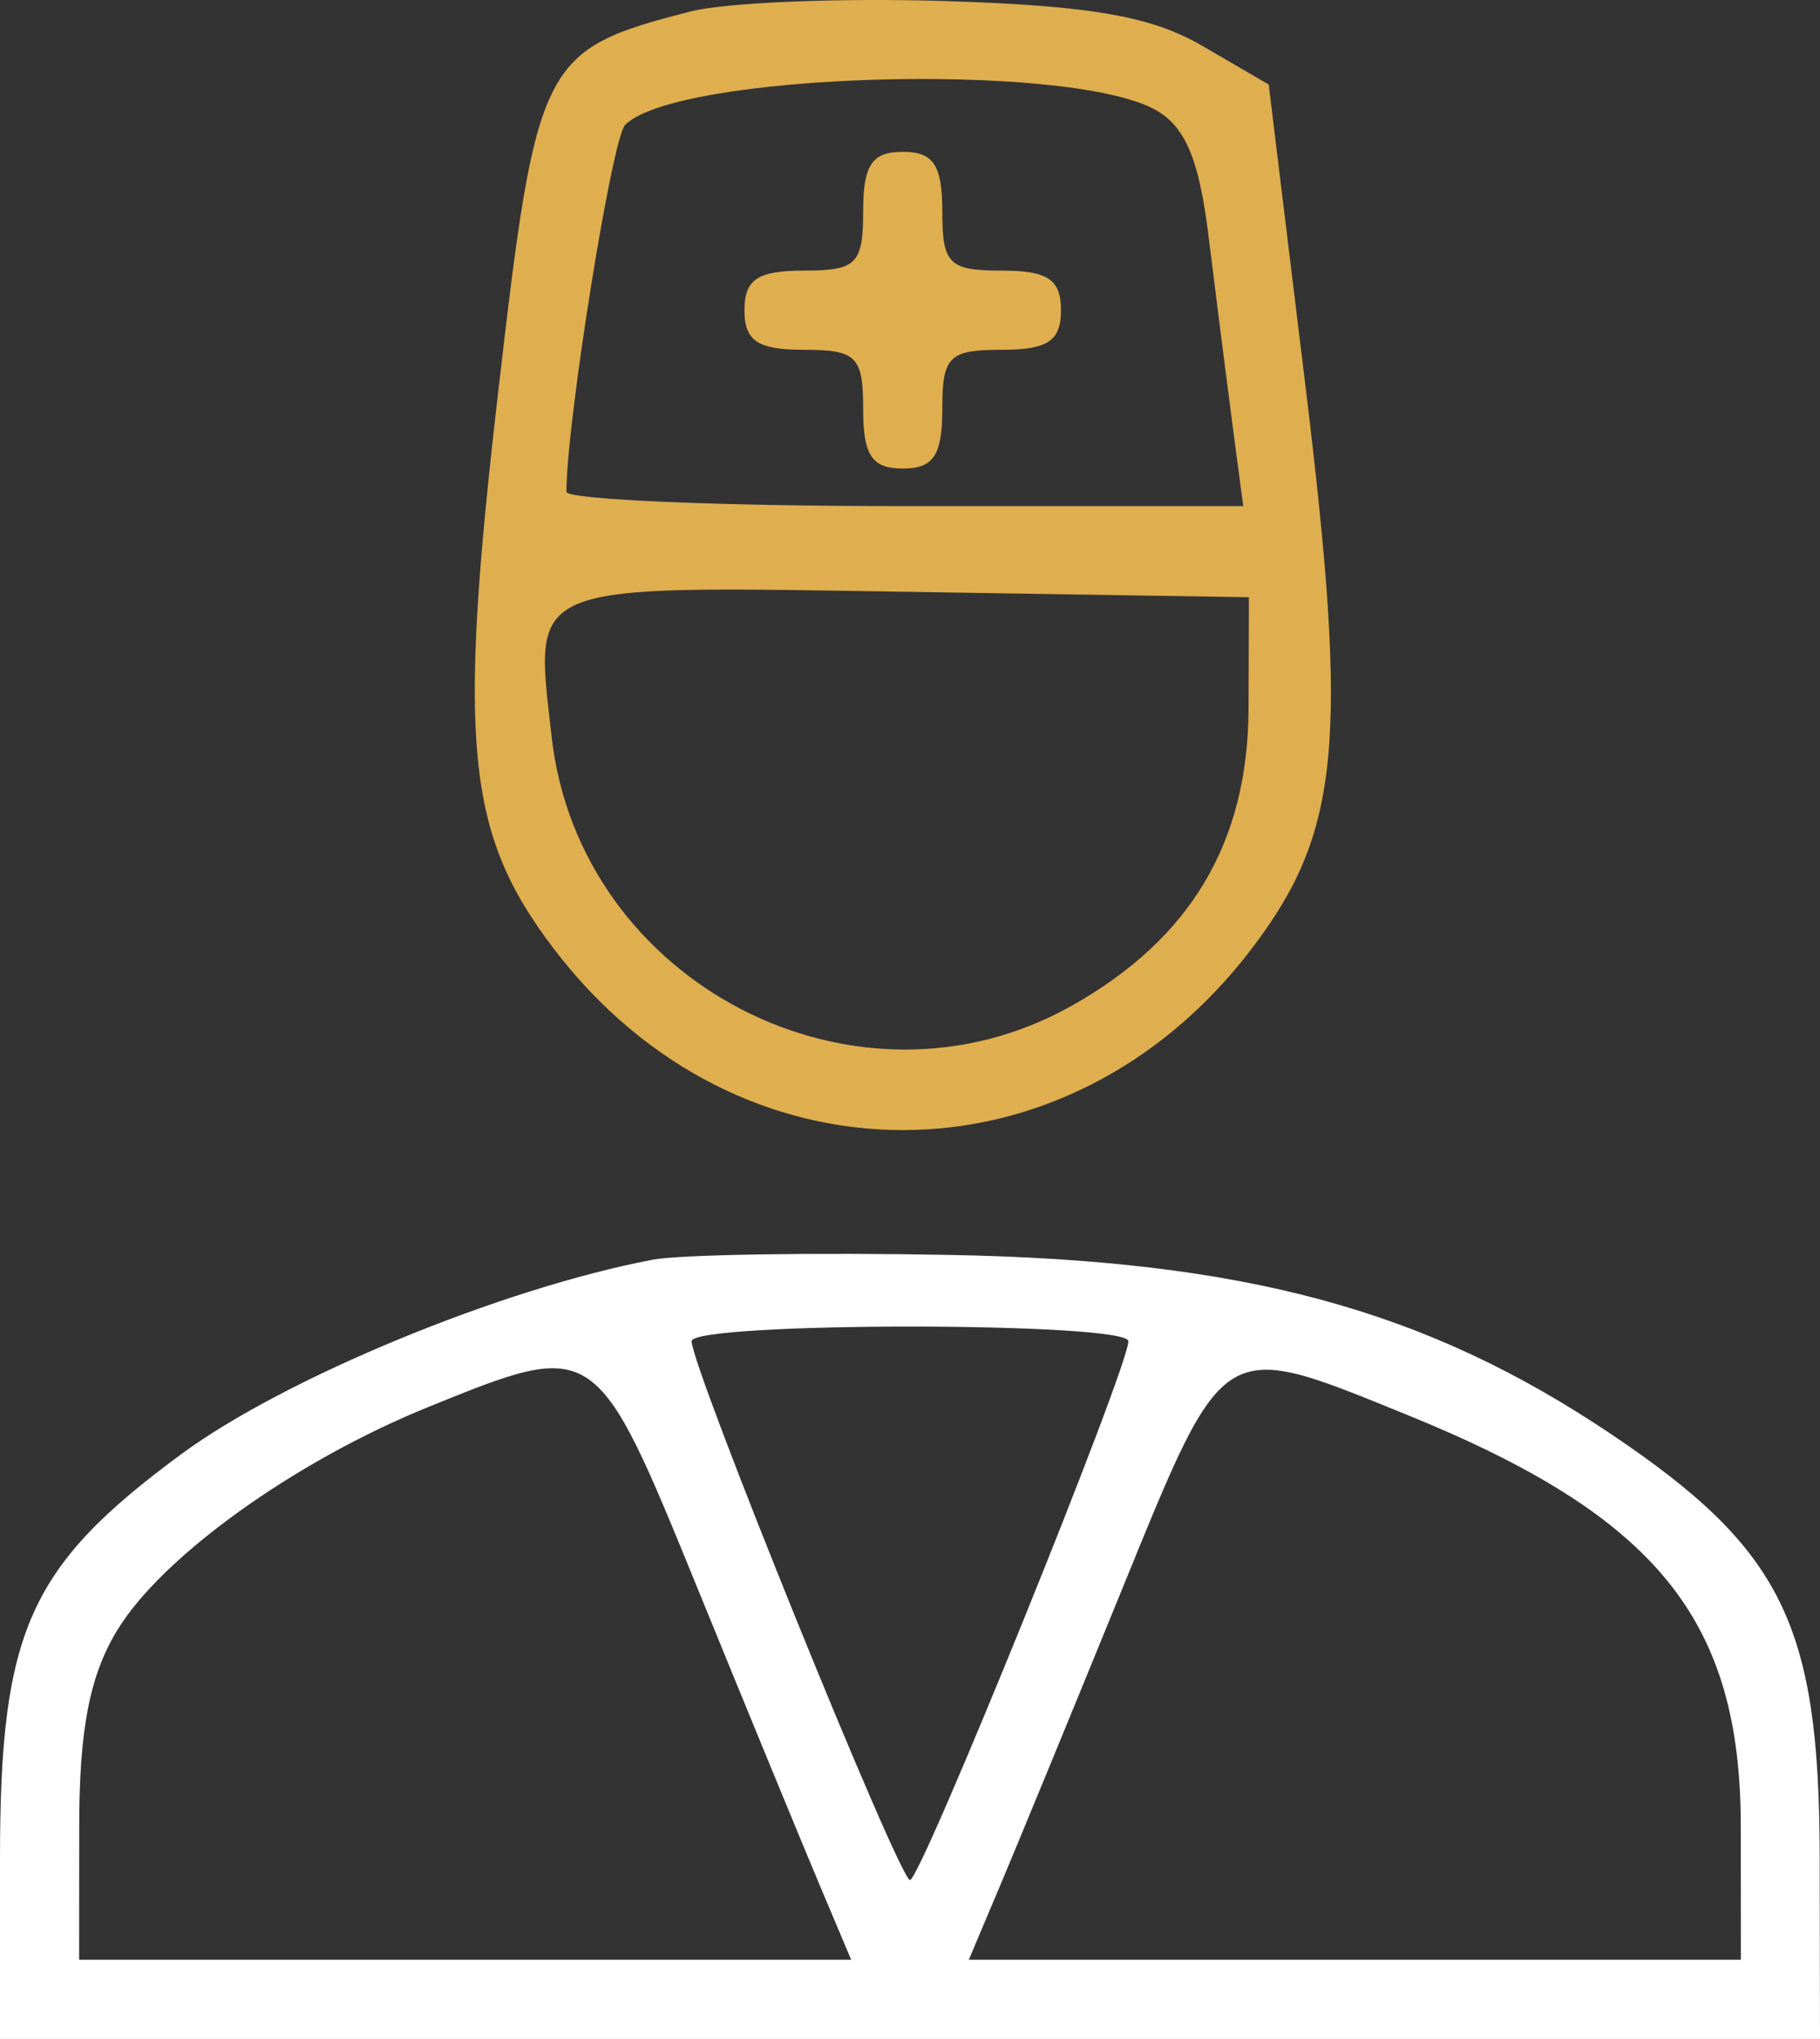
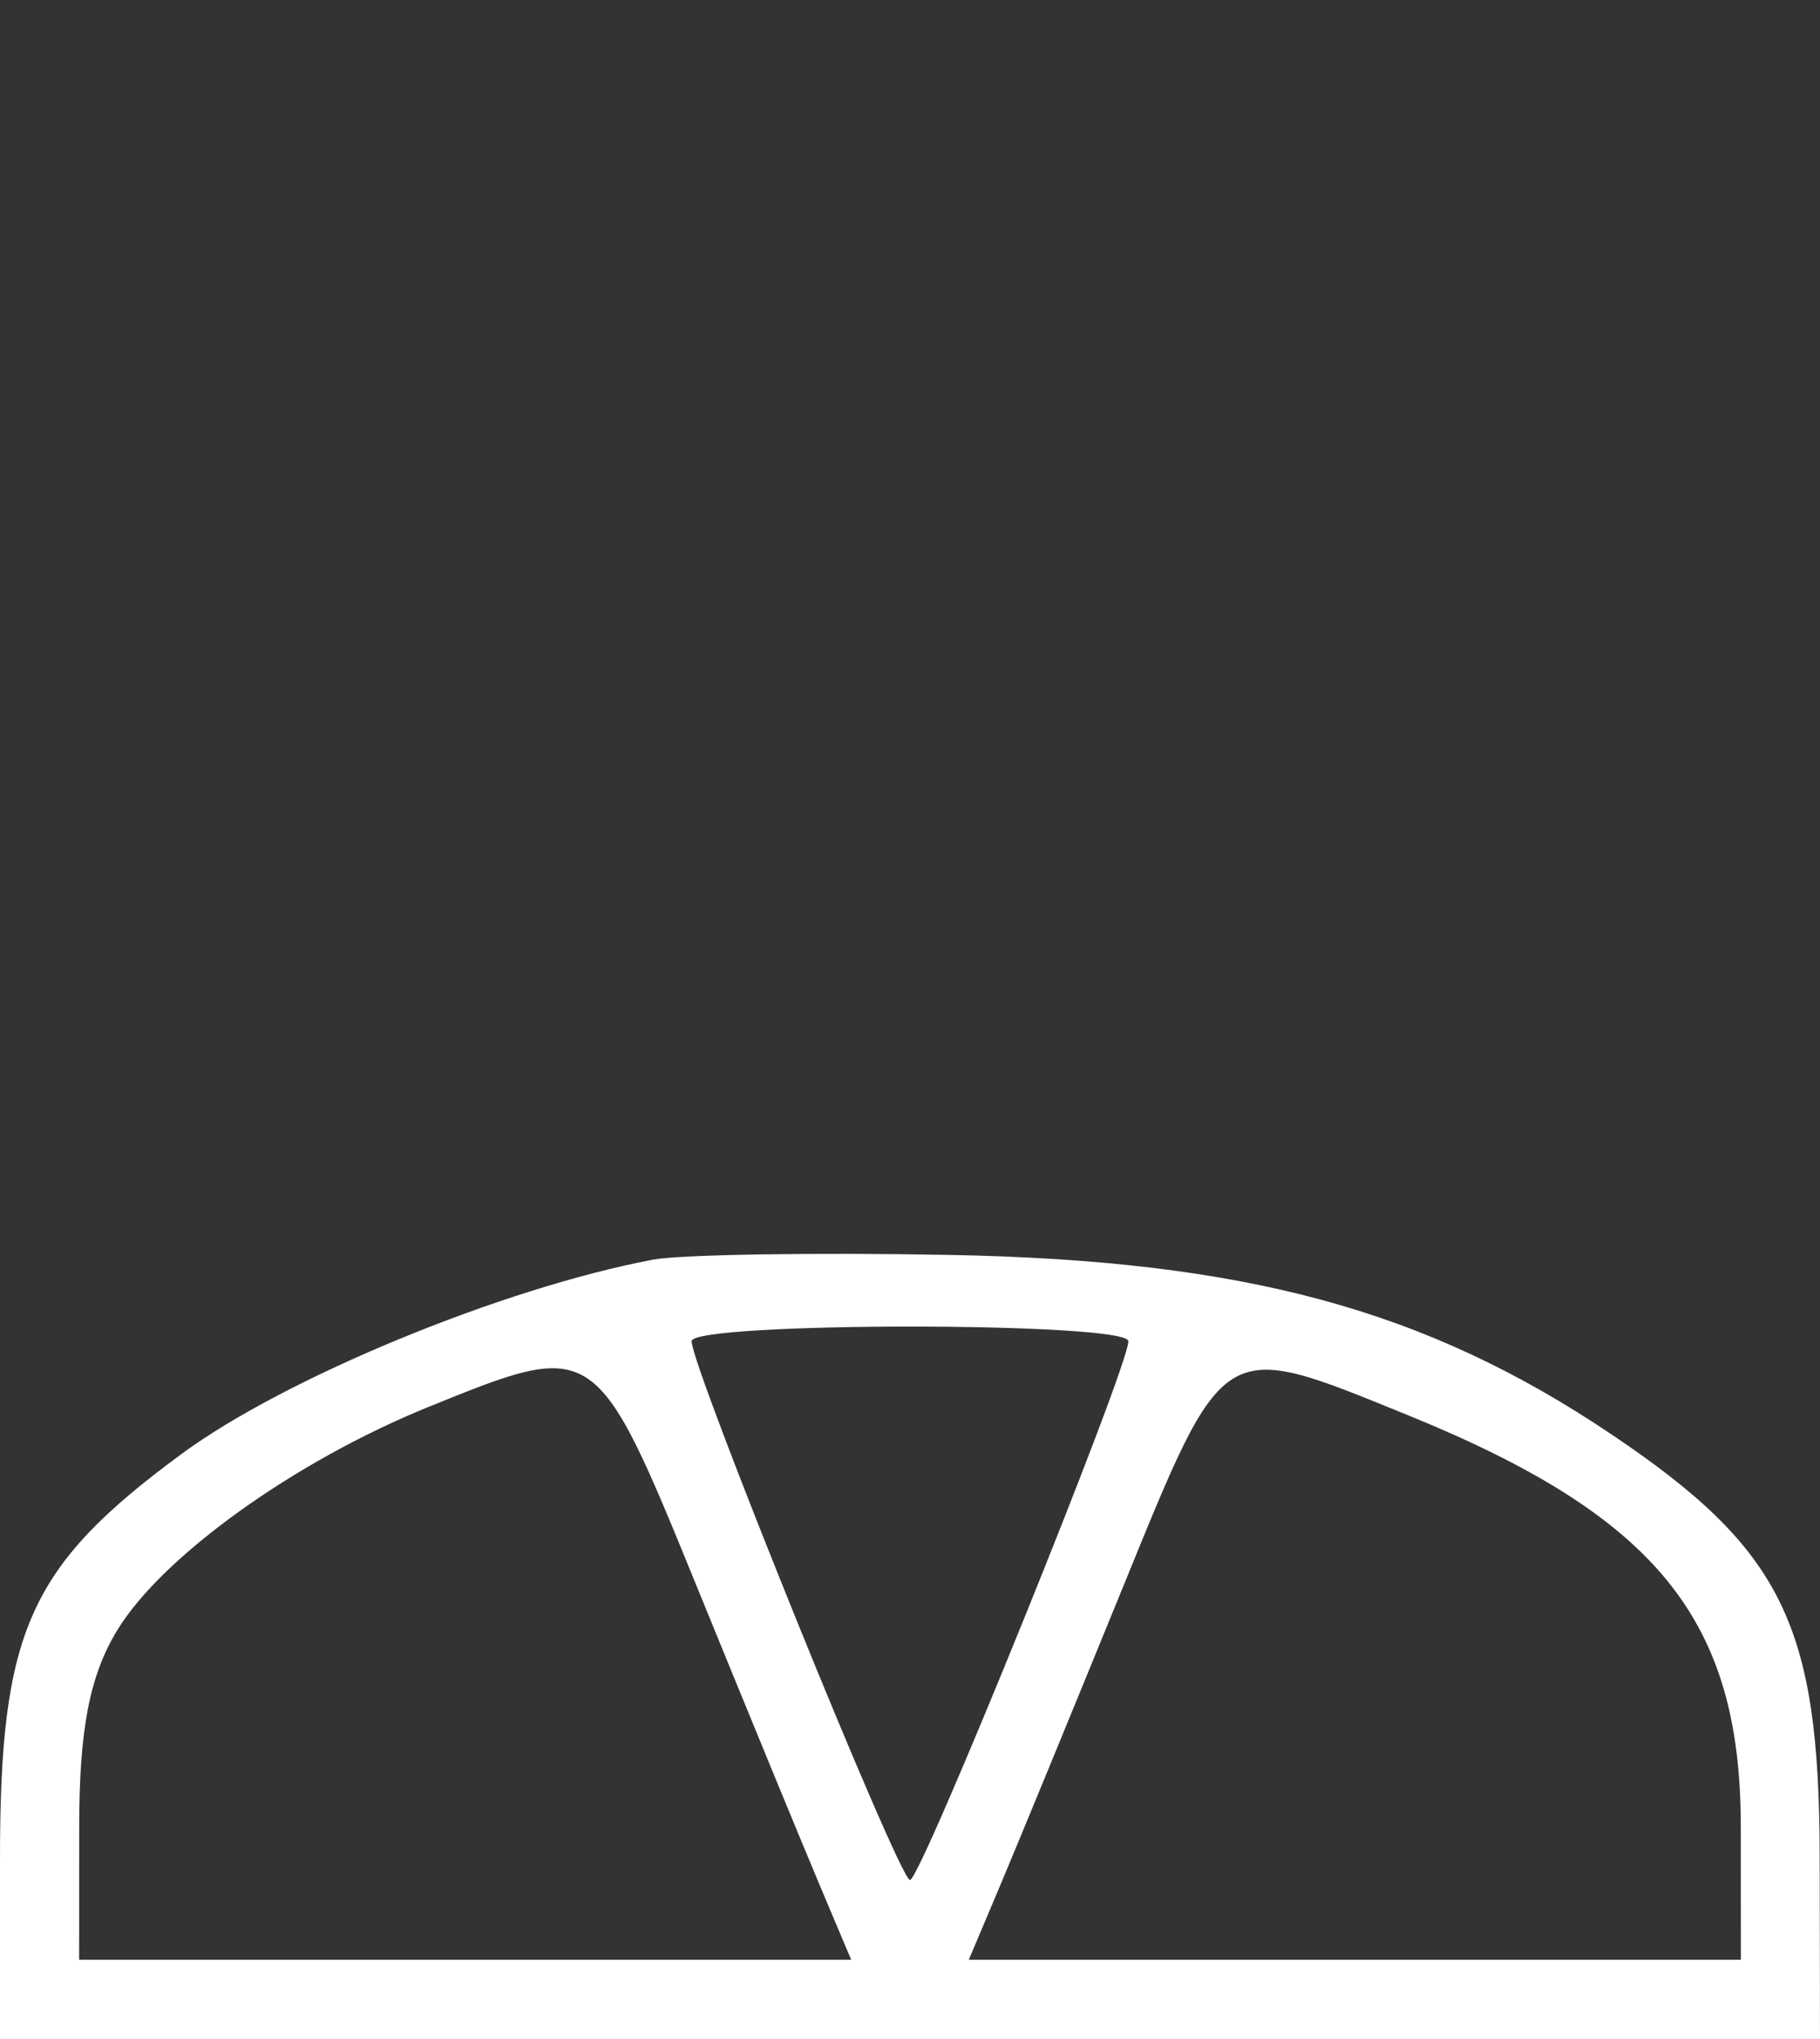
<svg xmlns="http://www.w3.org/2000/svg" width="92" height="103" viewBox="0 0 92 103" fill="none">
  <rect x="0" y="0" width="92" height="103" fill="#333333" stroke="none" />
  <path fill-rule="evenodd" clip-rule="evenodd" d="M33 63.635C25.39 65.075 14.401 69.603 9.174 73.451C1.462 79.128 0 82.387 0 93.901V103H46H92L91.984 93.75C91.963 82.056 90.083 78.253 81.461 72.46C72.069 66.149 62.926 63.672 48 63.394C41.125 63.266 34.375 63.374 33 63.635ZM57.037 67.75C57.096 68.958 46.549 94.974 46 94.974C45.451 94.974 34.904 68.958 34.963 67.75C35.011 66.769 56.989 66.769 57.037 67.75ZM35.266 80.25C37.792 86.438 40.572 93.188 41.443 95.25L43.027 99H23.513H4L4.004 92.25C4.006 87.358 4.536 84.633 5.928 82.35C8.206 78.614 14.893 73.819 21.644 71.08C30.128 67.637 30.112 67.626 35.266 80.25ZM71.156 71.485C83.759 76.607 87.99 81.824 87.996 92.25L88 99H68.487H48.973L50.557 95.25C51.428 93.188 54.208 86.438 56.734 80.25C61.949 67.476 61.684 67.637 71.156 71.485Z" fill="white" />
-   <path fill-rule="evenodd" clip-rule="evenodd" d="M34.907 0.579C27.384 2.511 27.129 3.012 25.196 19.687C23.118 37.603 23.565 42.113 27.99 47.923C37.299 60.144 53.965 60.144 63.274 47.923C67.753 42.042 68.187 37.507 65.991 19.504L64.132 4.27L60.77 2.313C58.203 0.818 55.128 0.283 47.77 0.053C42.469 -0.113 36.681 0.124 34.907 0.579ZM58.347 5.517C59.9 6.349 60.607 7.995 61.088 11.904C61.445 14.8 61.986 19.059 62.29 21.369L62.844 25.567H45.738C36.33 25.567 28.632 25.241 28.632 24.842C28.632 21.364 30.934 6.983 31.598 6.313C34.197 3.688 53.838 3.104 58.347 5.517ZM43.632 10.67C43.632 13.337 43.299 13.67 40.632 13.67C38.299 13.67 37.632 14.114 37.632 15.67C37.632 17.226 38.299 17.67 40.632 17.67C43.299 17.67 43.632 18.003 43.632 20.67C43.632 23.003 44.076 23.67 45.632 23.67C47.188 23.67 47.632 23.003 47.632 20.67C47.632 18.003 47.965 17.67 50.632 17.67C52.965 17.67 53.632 17.226 53.632 15.67C53.632 14.114 52.965 13.67 50.632 13.67C47.965 13.67 47.632 13.337 47.632 10.67C47.632 8.337 47.188 7.67 45.632 7.67C44.076 7.67 43.632 8.337 43.632 10.67ZM63.114 35.77C63.092 42.552 60.195 47.423 54.171 50.809C43.289 56.925 29.291 49.692 27.886 37.227C26.997 29.344 26.398 29.588 45.86 29.896L63.132 30.17L63.114 35.77Z" fill="#DFAE4F" />
</svg>